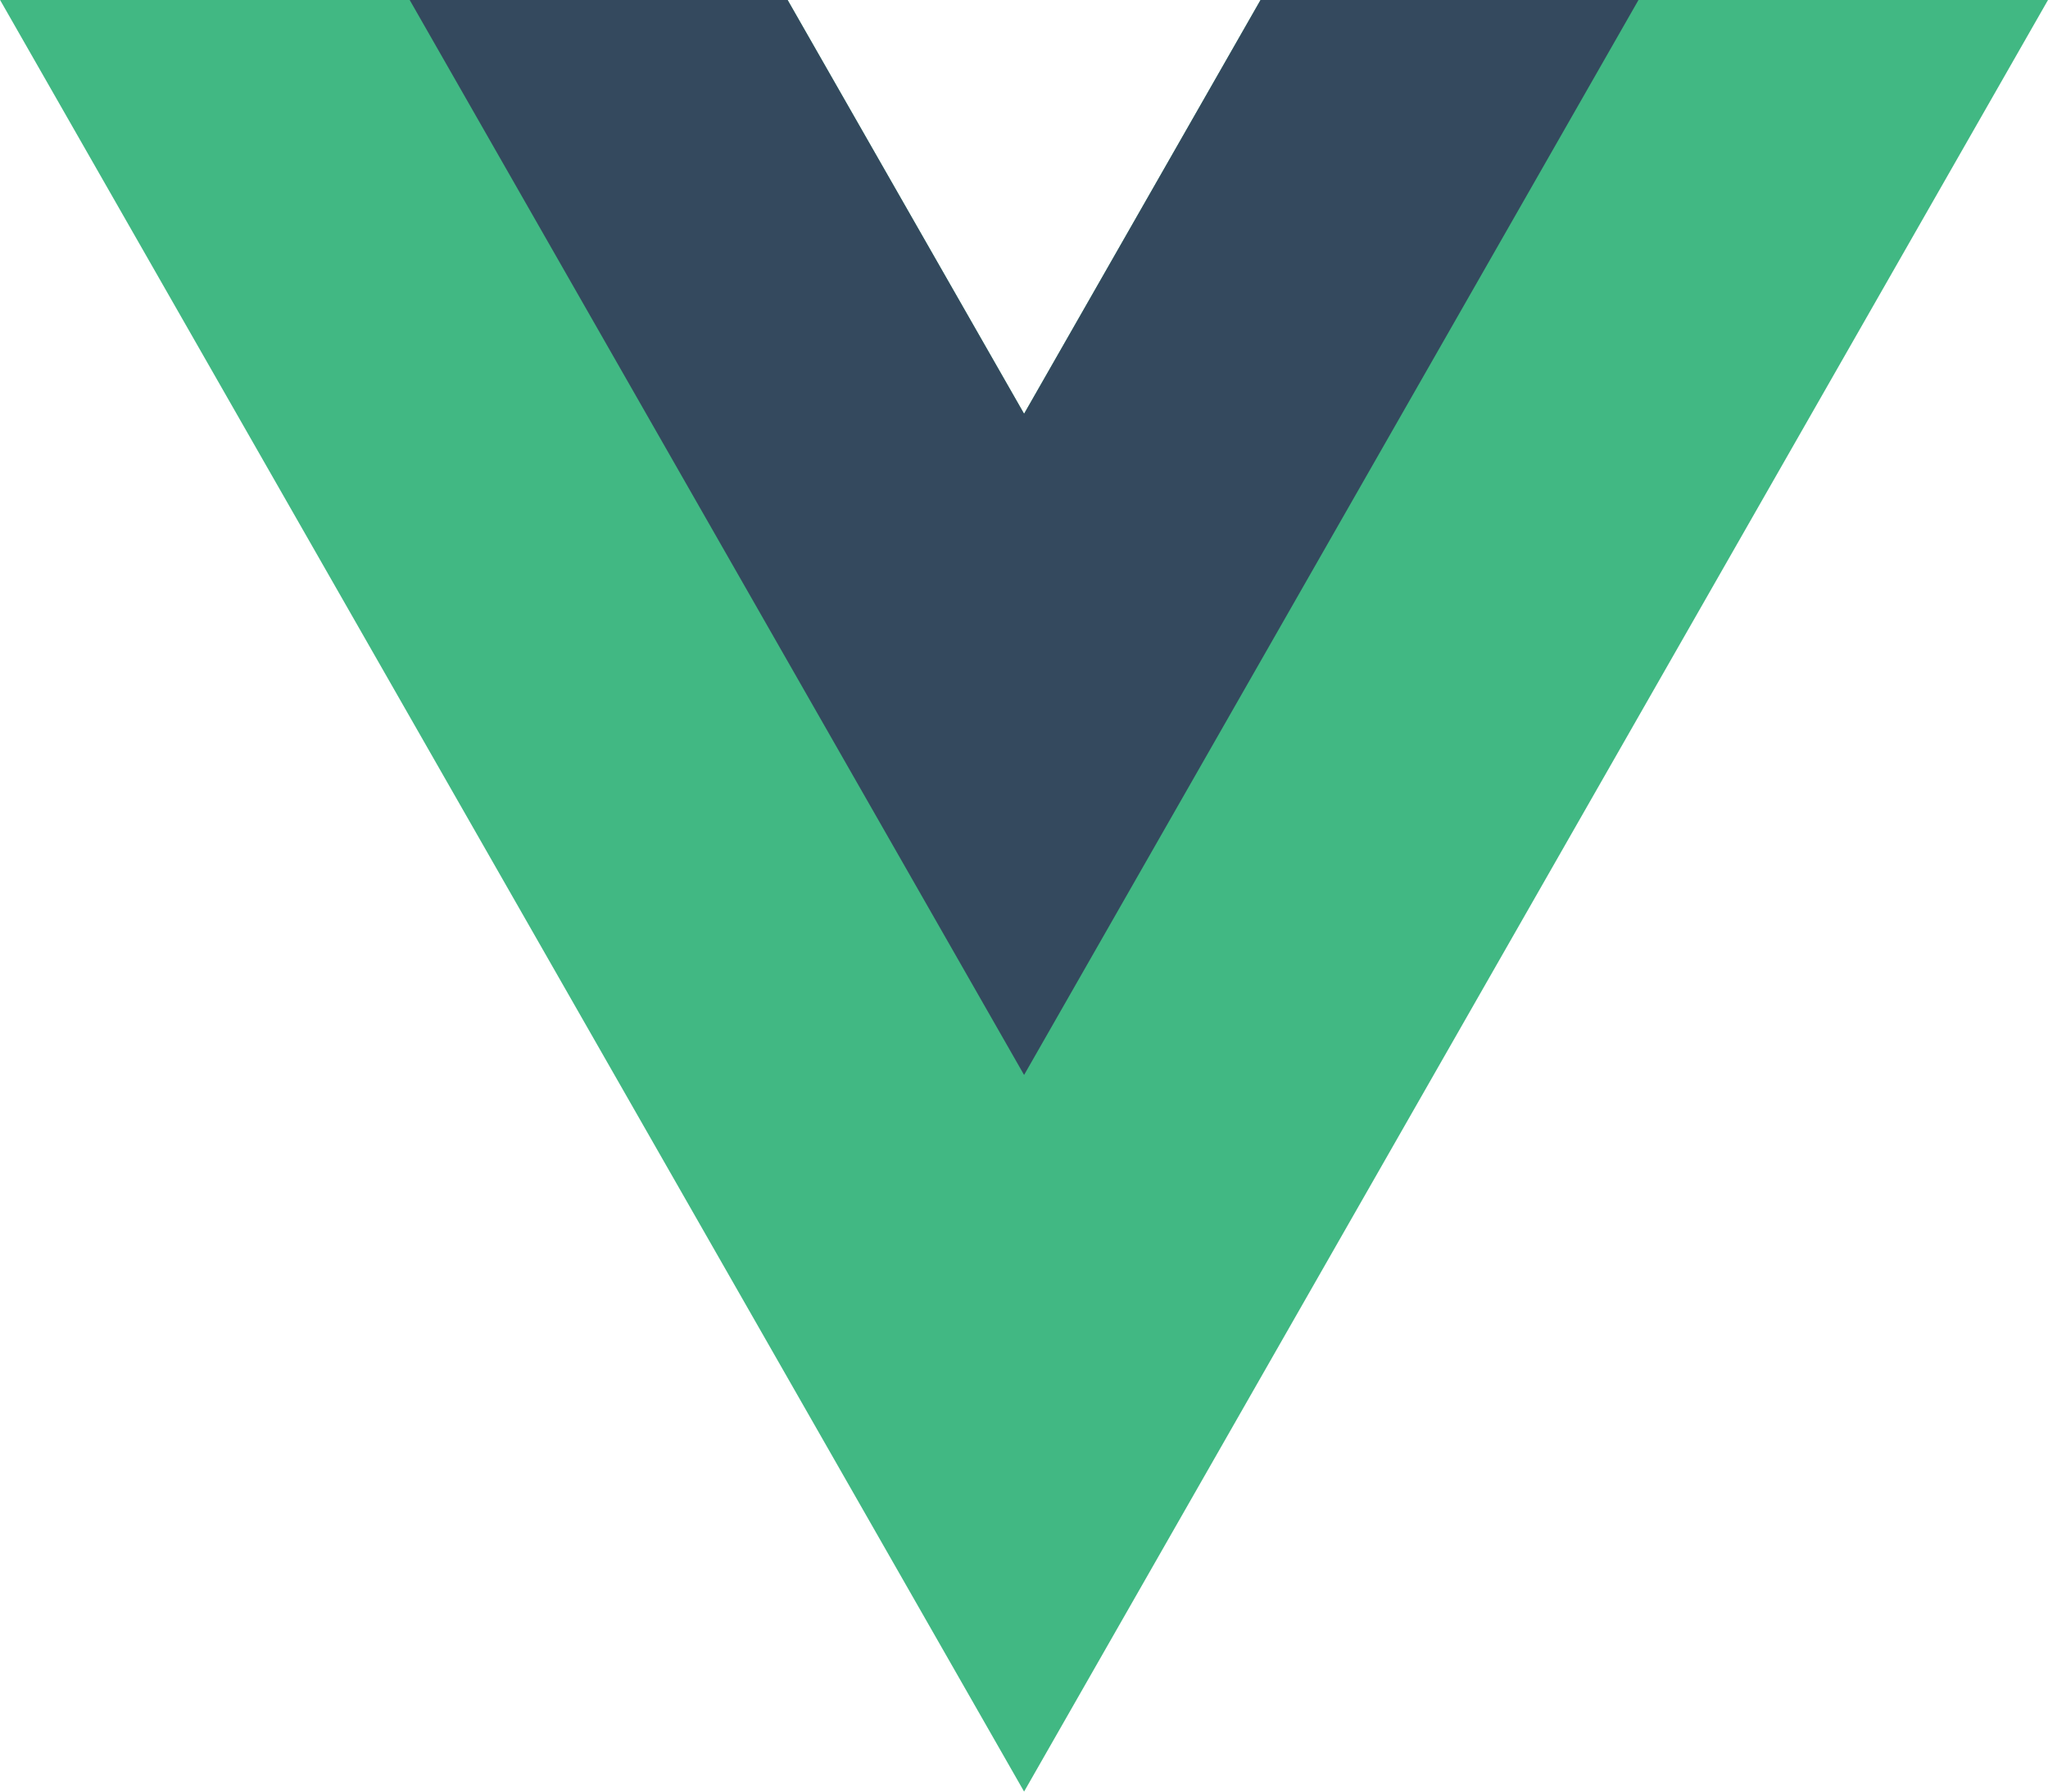
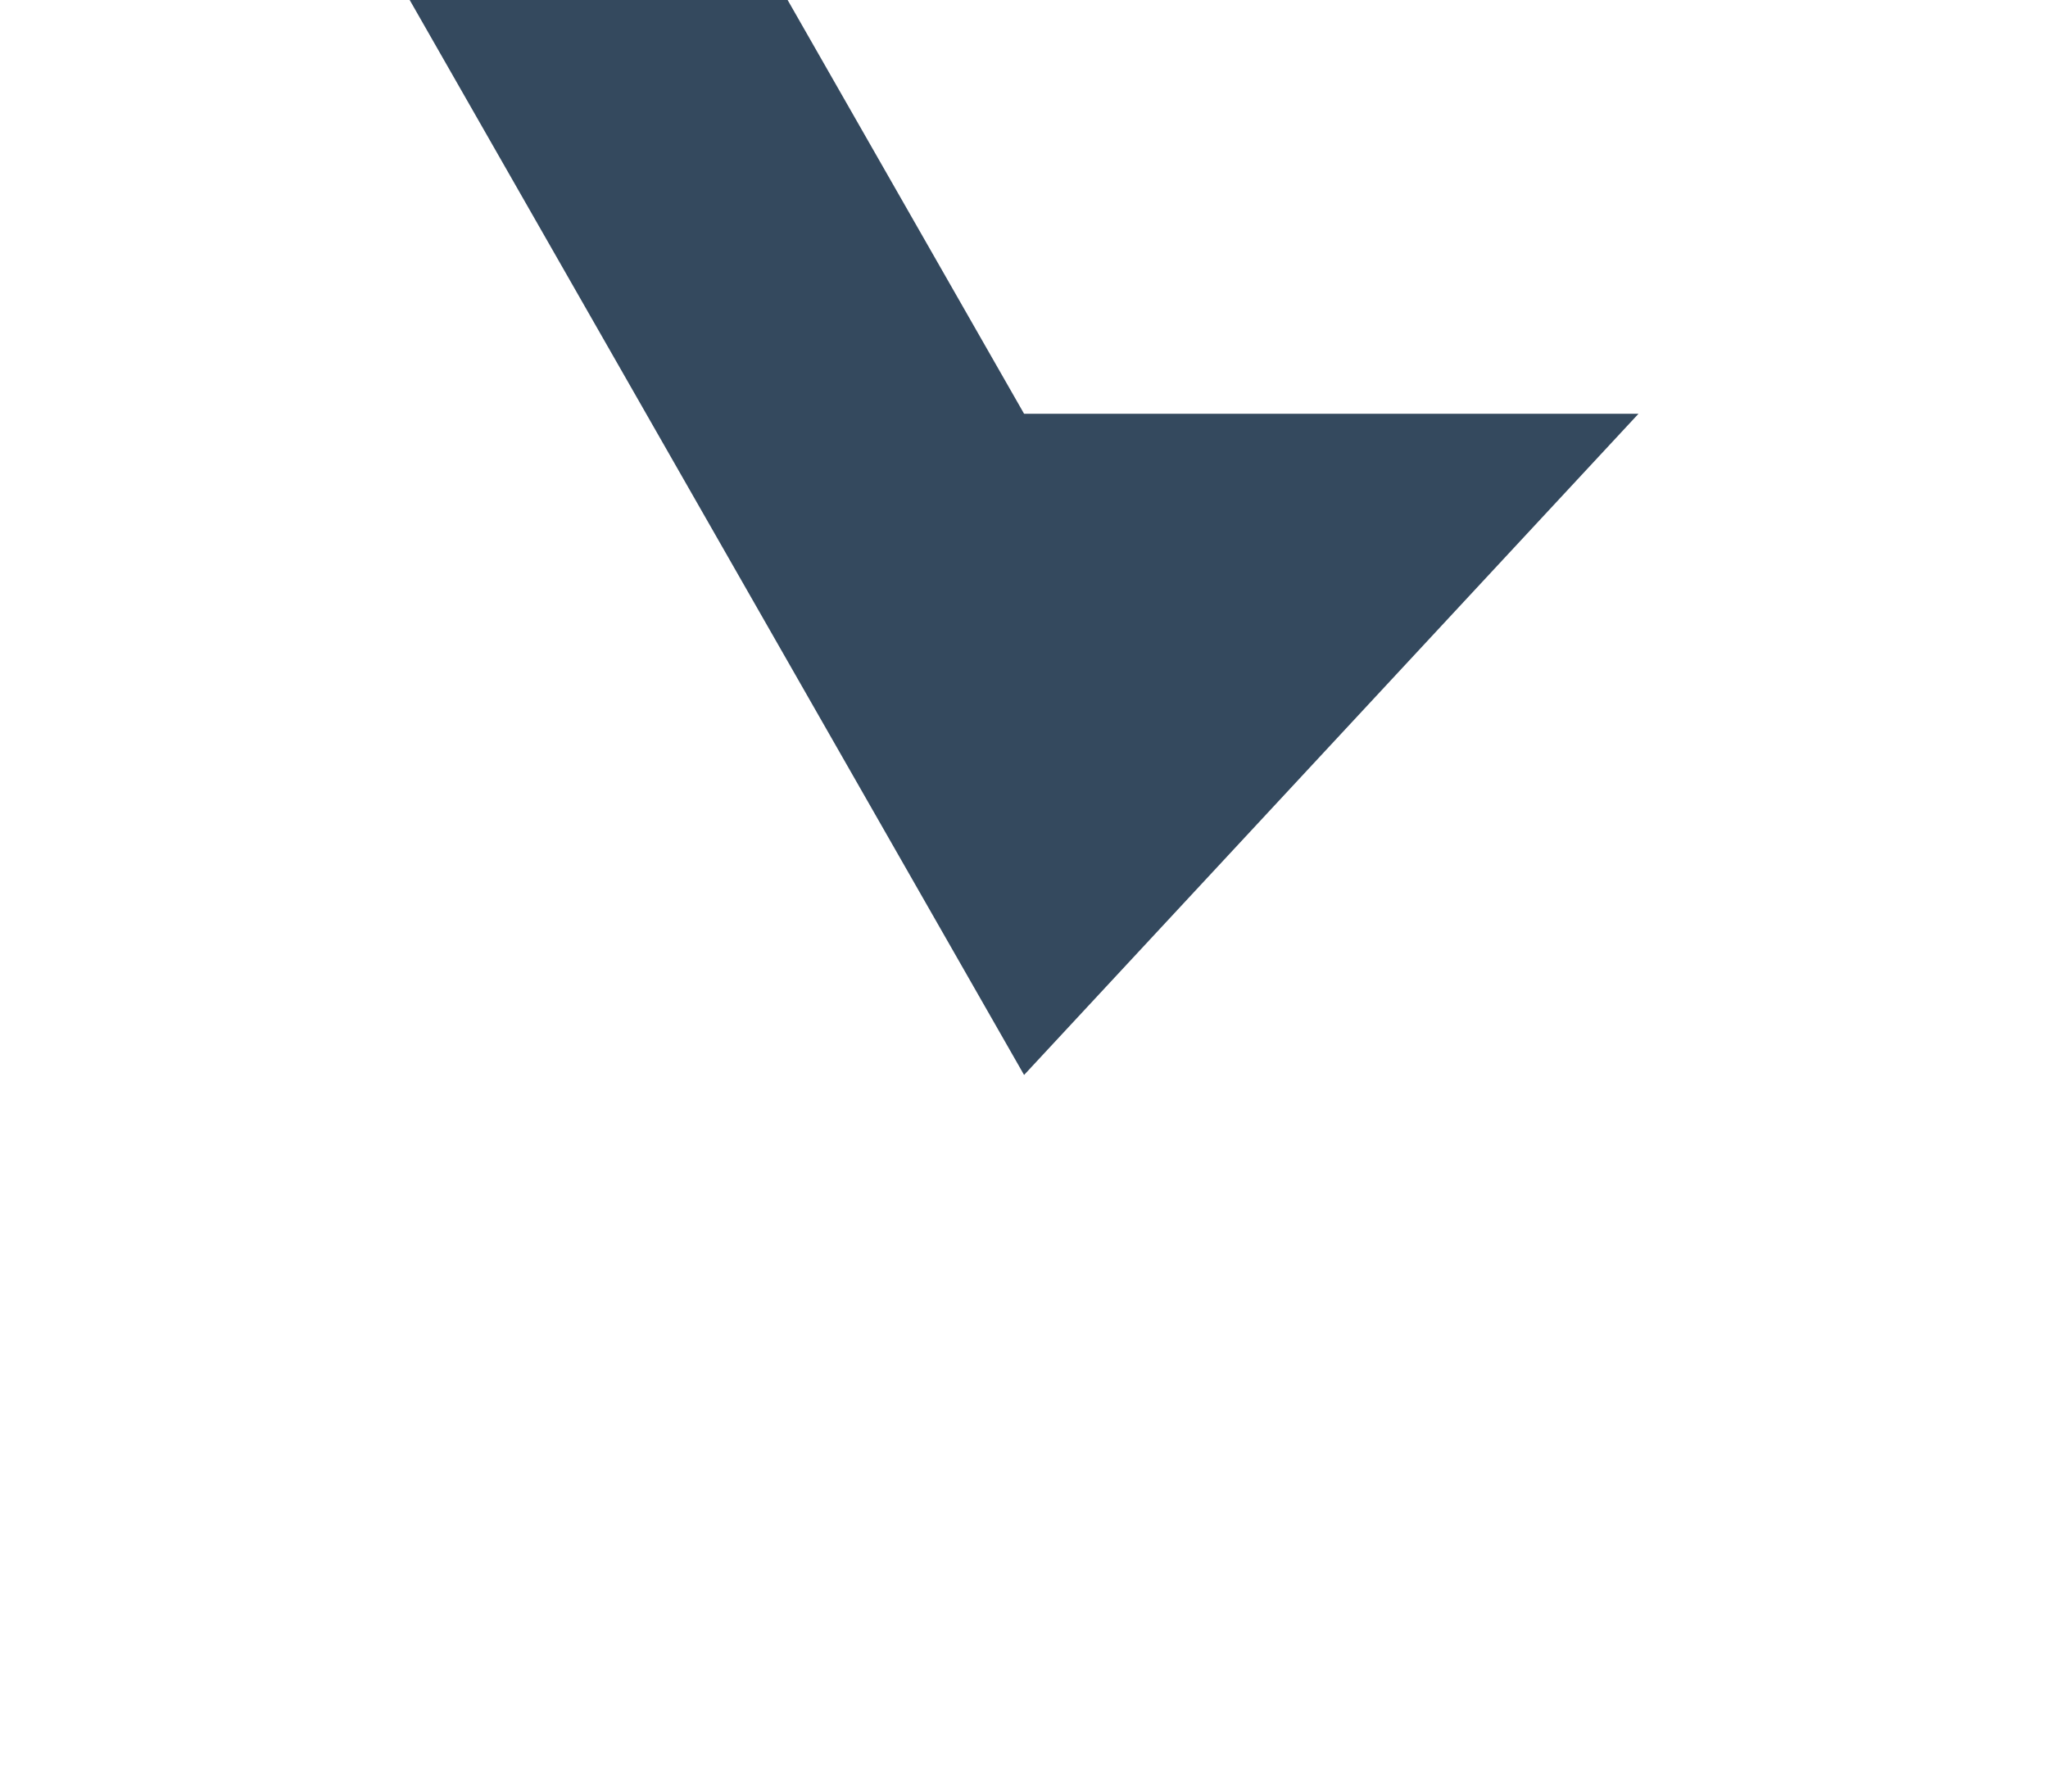
<svg xmlns="http://www.w3.org/2000/svg" width="24" height="21" viewBox="0 0 24 21" fill="none">
-   <path d="M9.23 0L12.001 4.85L14.772 0H24L12.001 21L0.001 0H9.23Z" fill="#41B883" />
-   <path d="M9.23 0L12.001 4.85L14.772 0H19.201L12.001 12.6L4.801 0H9.23Z" fill="#34495E" />
+   <path d="M9.23 0L12.001 4.85H19.201L12.001 12.6L4.801 0H9.23Z" fill="#34495E" />
</svg>